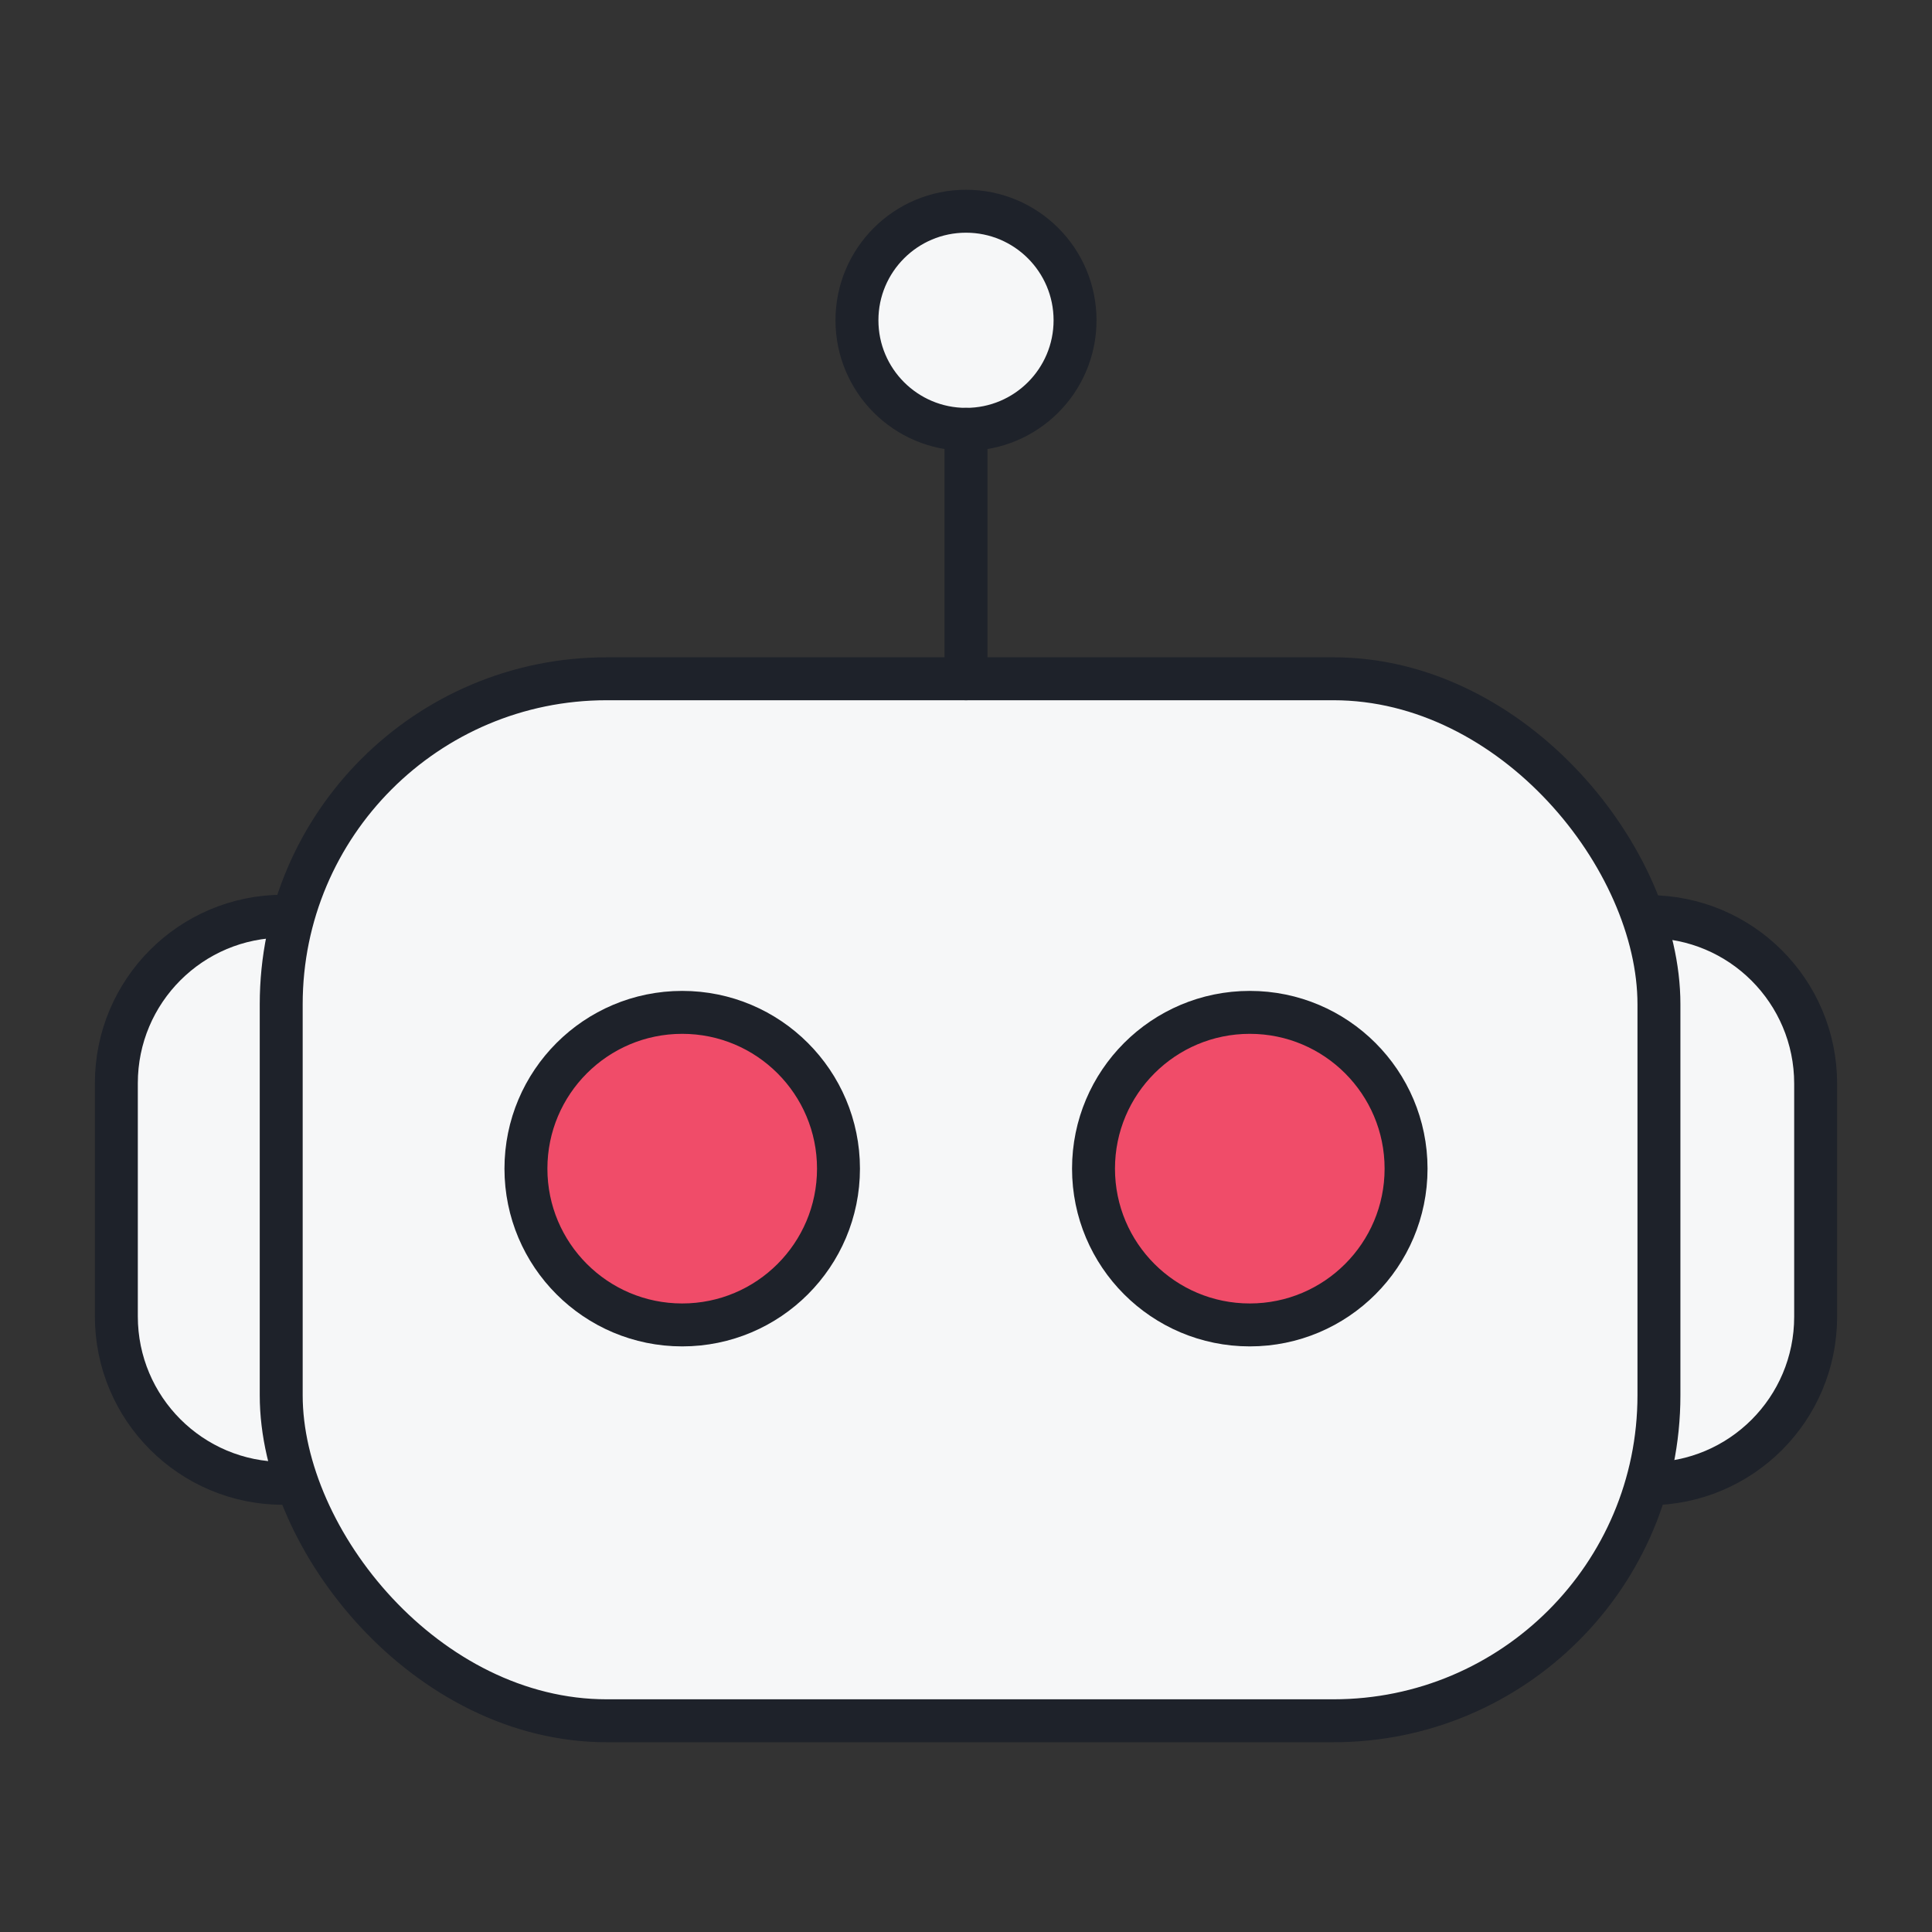
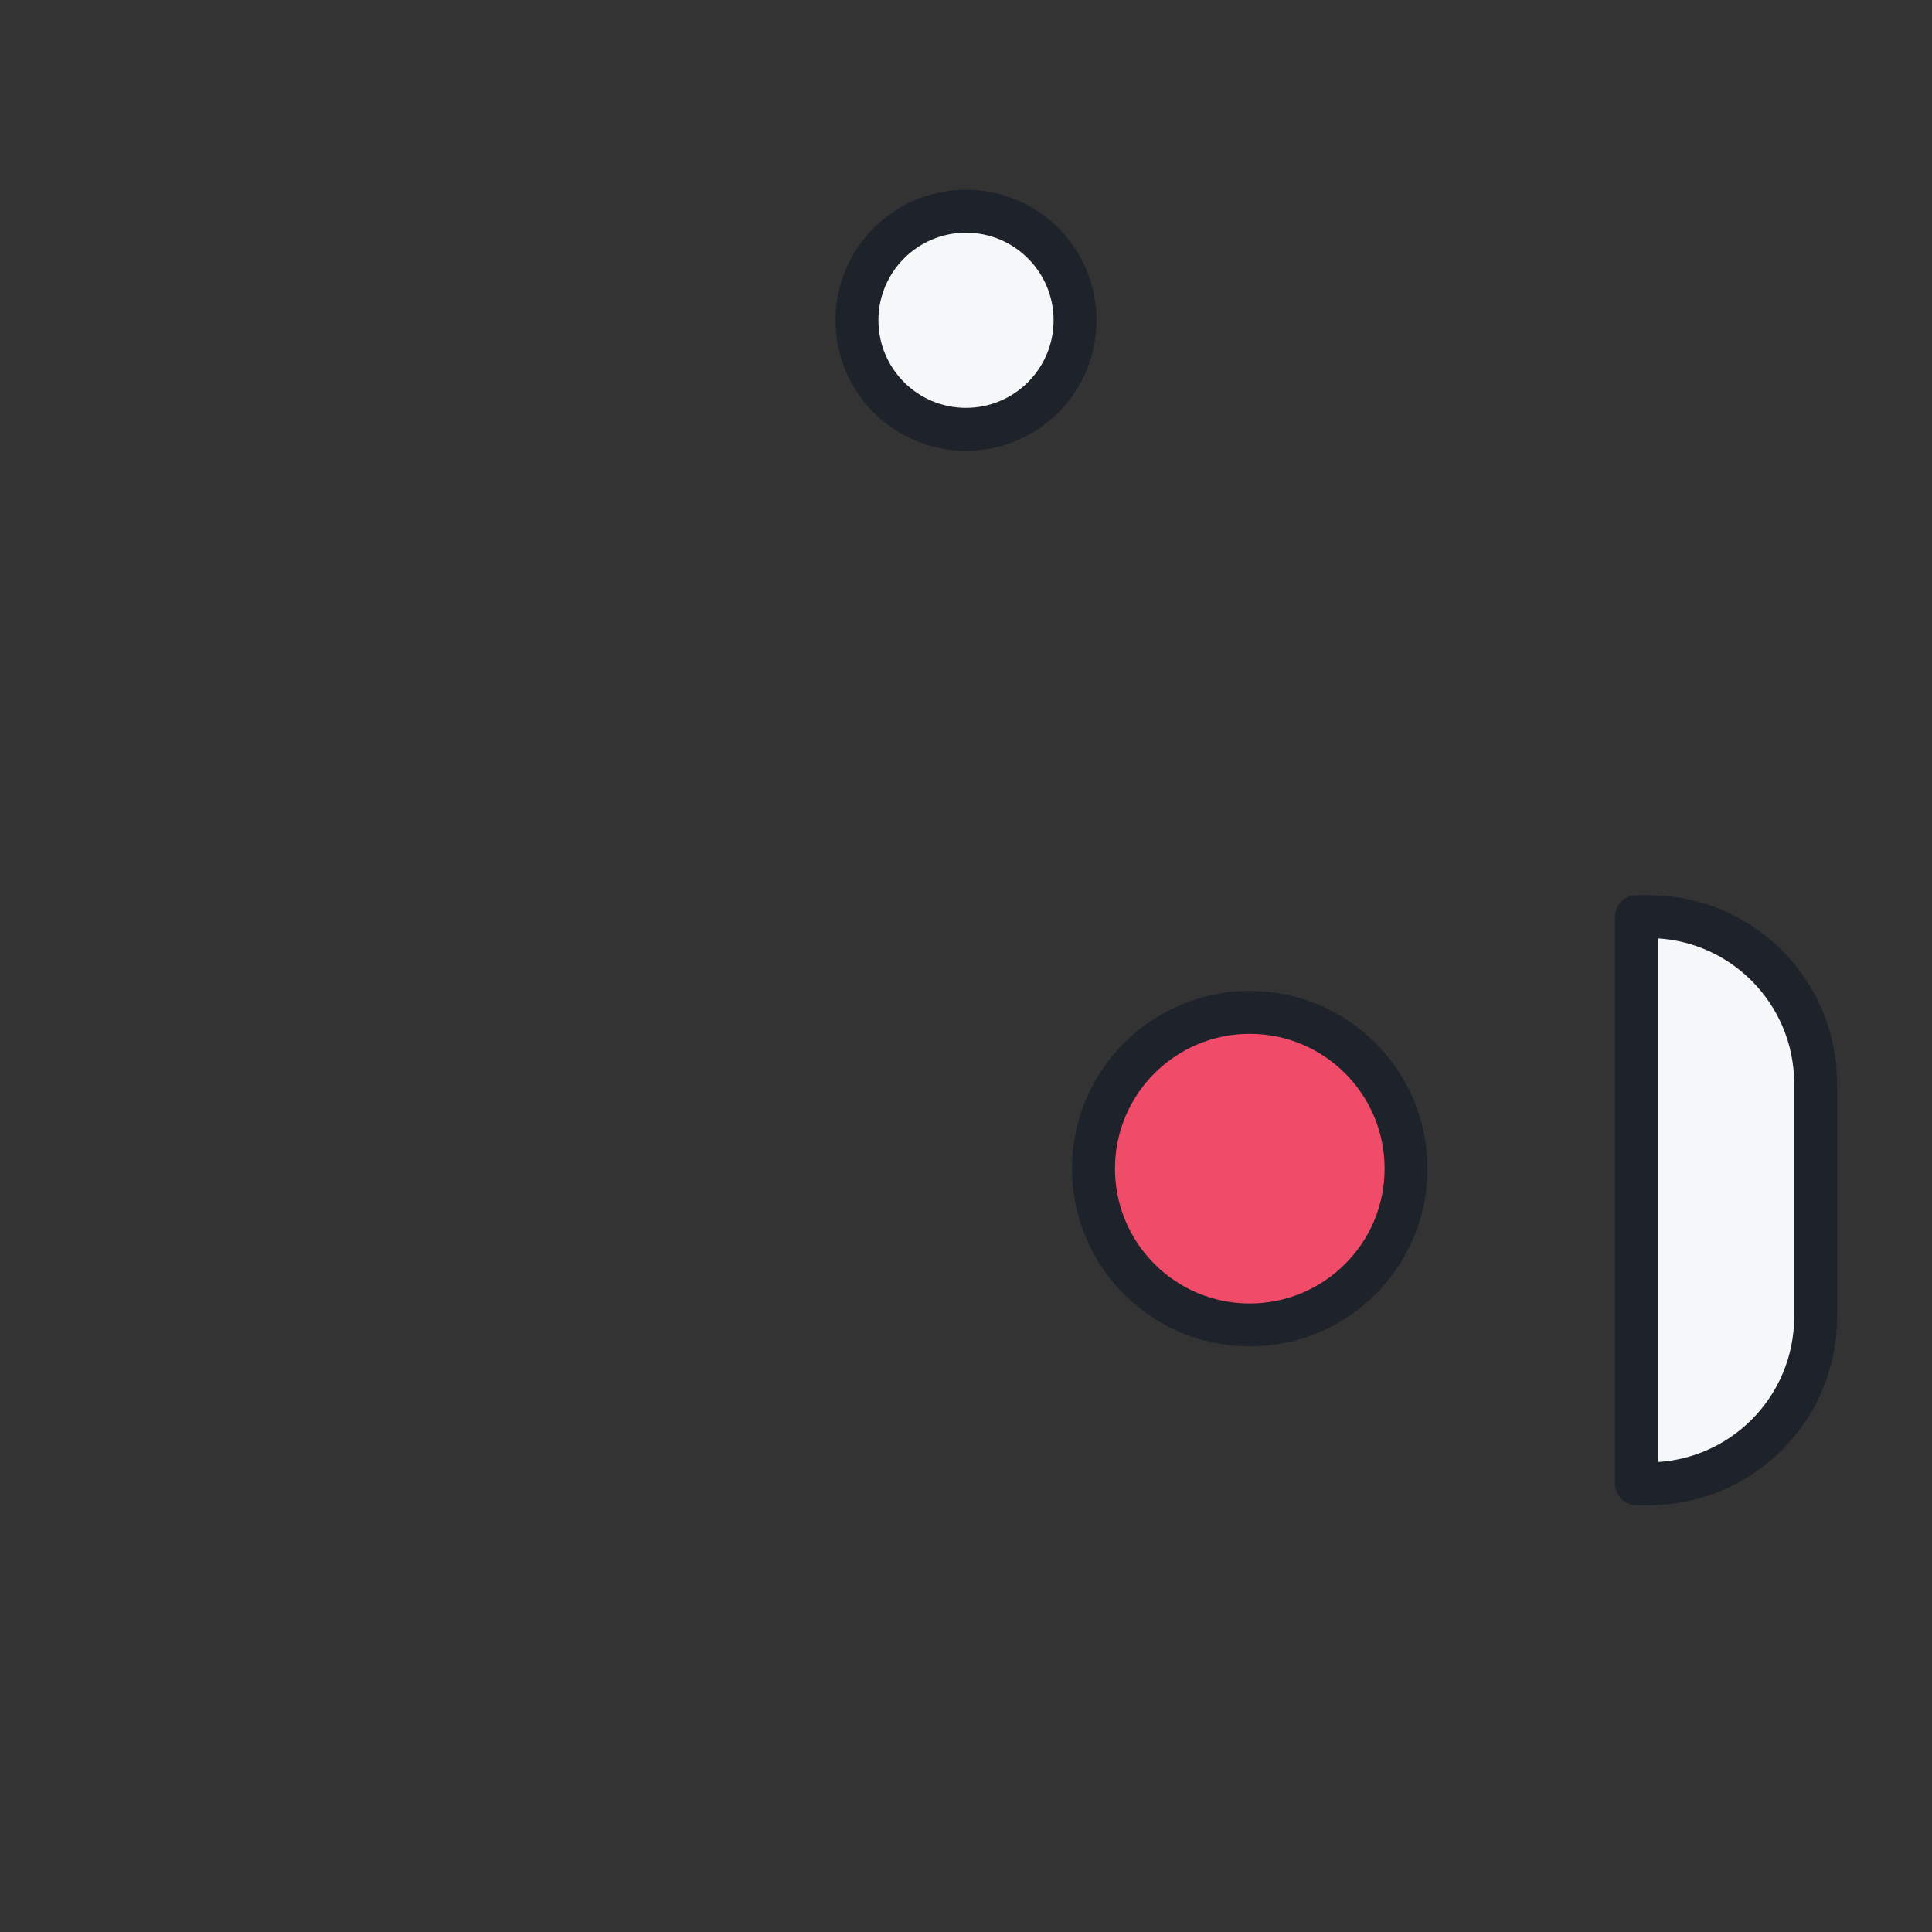
<svg xmlns="http://www.w3.org/2000/svg" id="Layer_1" data-name="Layer 1" width="45" height="45" viewBox="0 0 45 45">
  <rect x="0" y="0" width="45" height="45" fill="#333333" stroke="none" />
  <defs>
    <style>
      .cls-1 {
        fill: #f04c69;
      }

      .cls-1, .cls-2 {
        stroke: #1e222a;
        stroke-linecap: round;
        stroke-linejoin: round;
      }

      .cls-2 {
        fill: #f6f7f8;
      }
    </style>
  </defs>
  <g>
-     <path class="cls-2" d="M6.6,21.34h.28v13.21h-.28c-2.15,0-3.89-1.74-3.89-3.89v-5.43c0-2.15,1.74-3.89,3.89-3.89Z" />
    <path class="cls-2" d="M42.02,21.34h.28v13.21h-.28c-2.15,0-3.89-1.74-3.89-3.89v-5.43c0-2.15,1.74-3.89,3.89-3.89Z" transform="translate(80.42 55.9) rotate(180)" />
-     <rect class="cls-2" x="6.55" y="15.81" width="32.09" height="24.27" rx="7.58" ry="7.58" />
  </g>
  <g>
    <circle class="cls-2" cx="22.5" cy="7.46" r="2.54" />
-     <line class="cls-2" x1="22.5" y1="15.81" x2="22.5" y2="10" />
  </g>
  <g>
-     <circle class="cls-1" cx="15.89" cy="27.22" r="3.64" />
    <circle class="cls-1" cx="29.11" cy="27.22" r="3.64" />
  </g>
</svg>